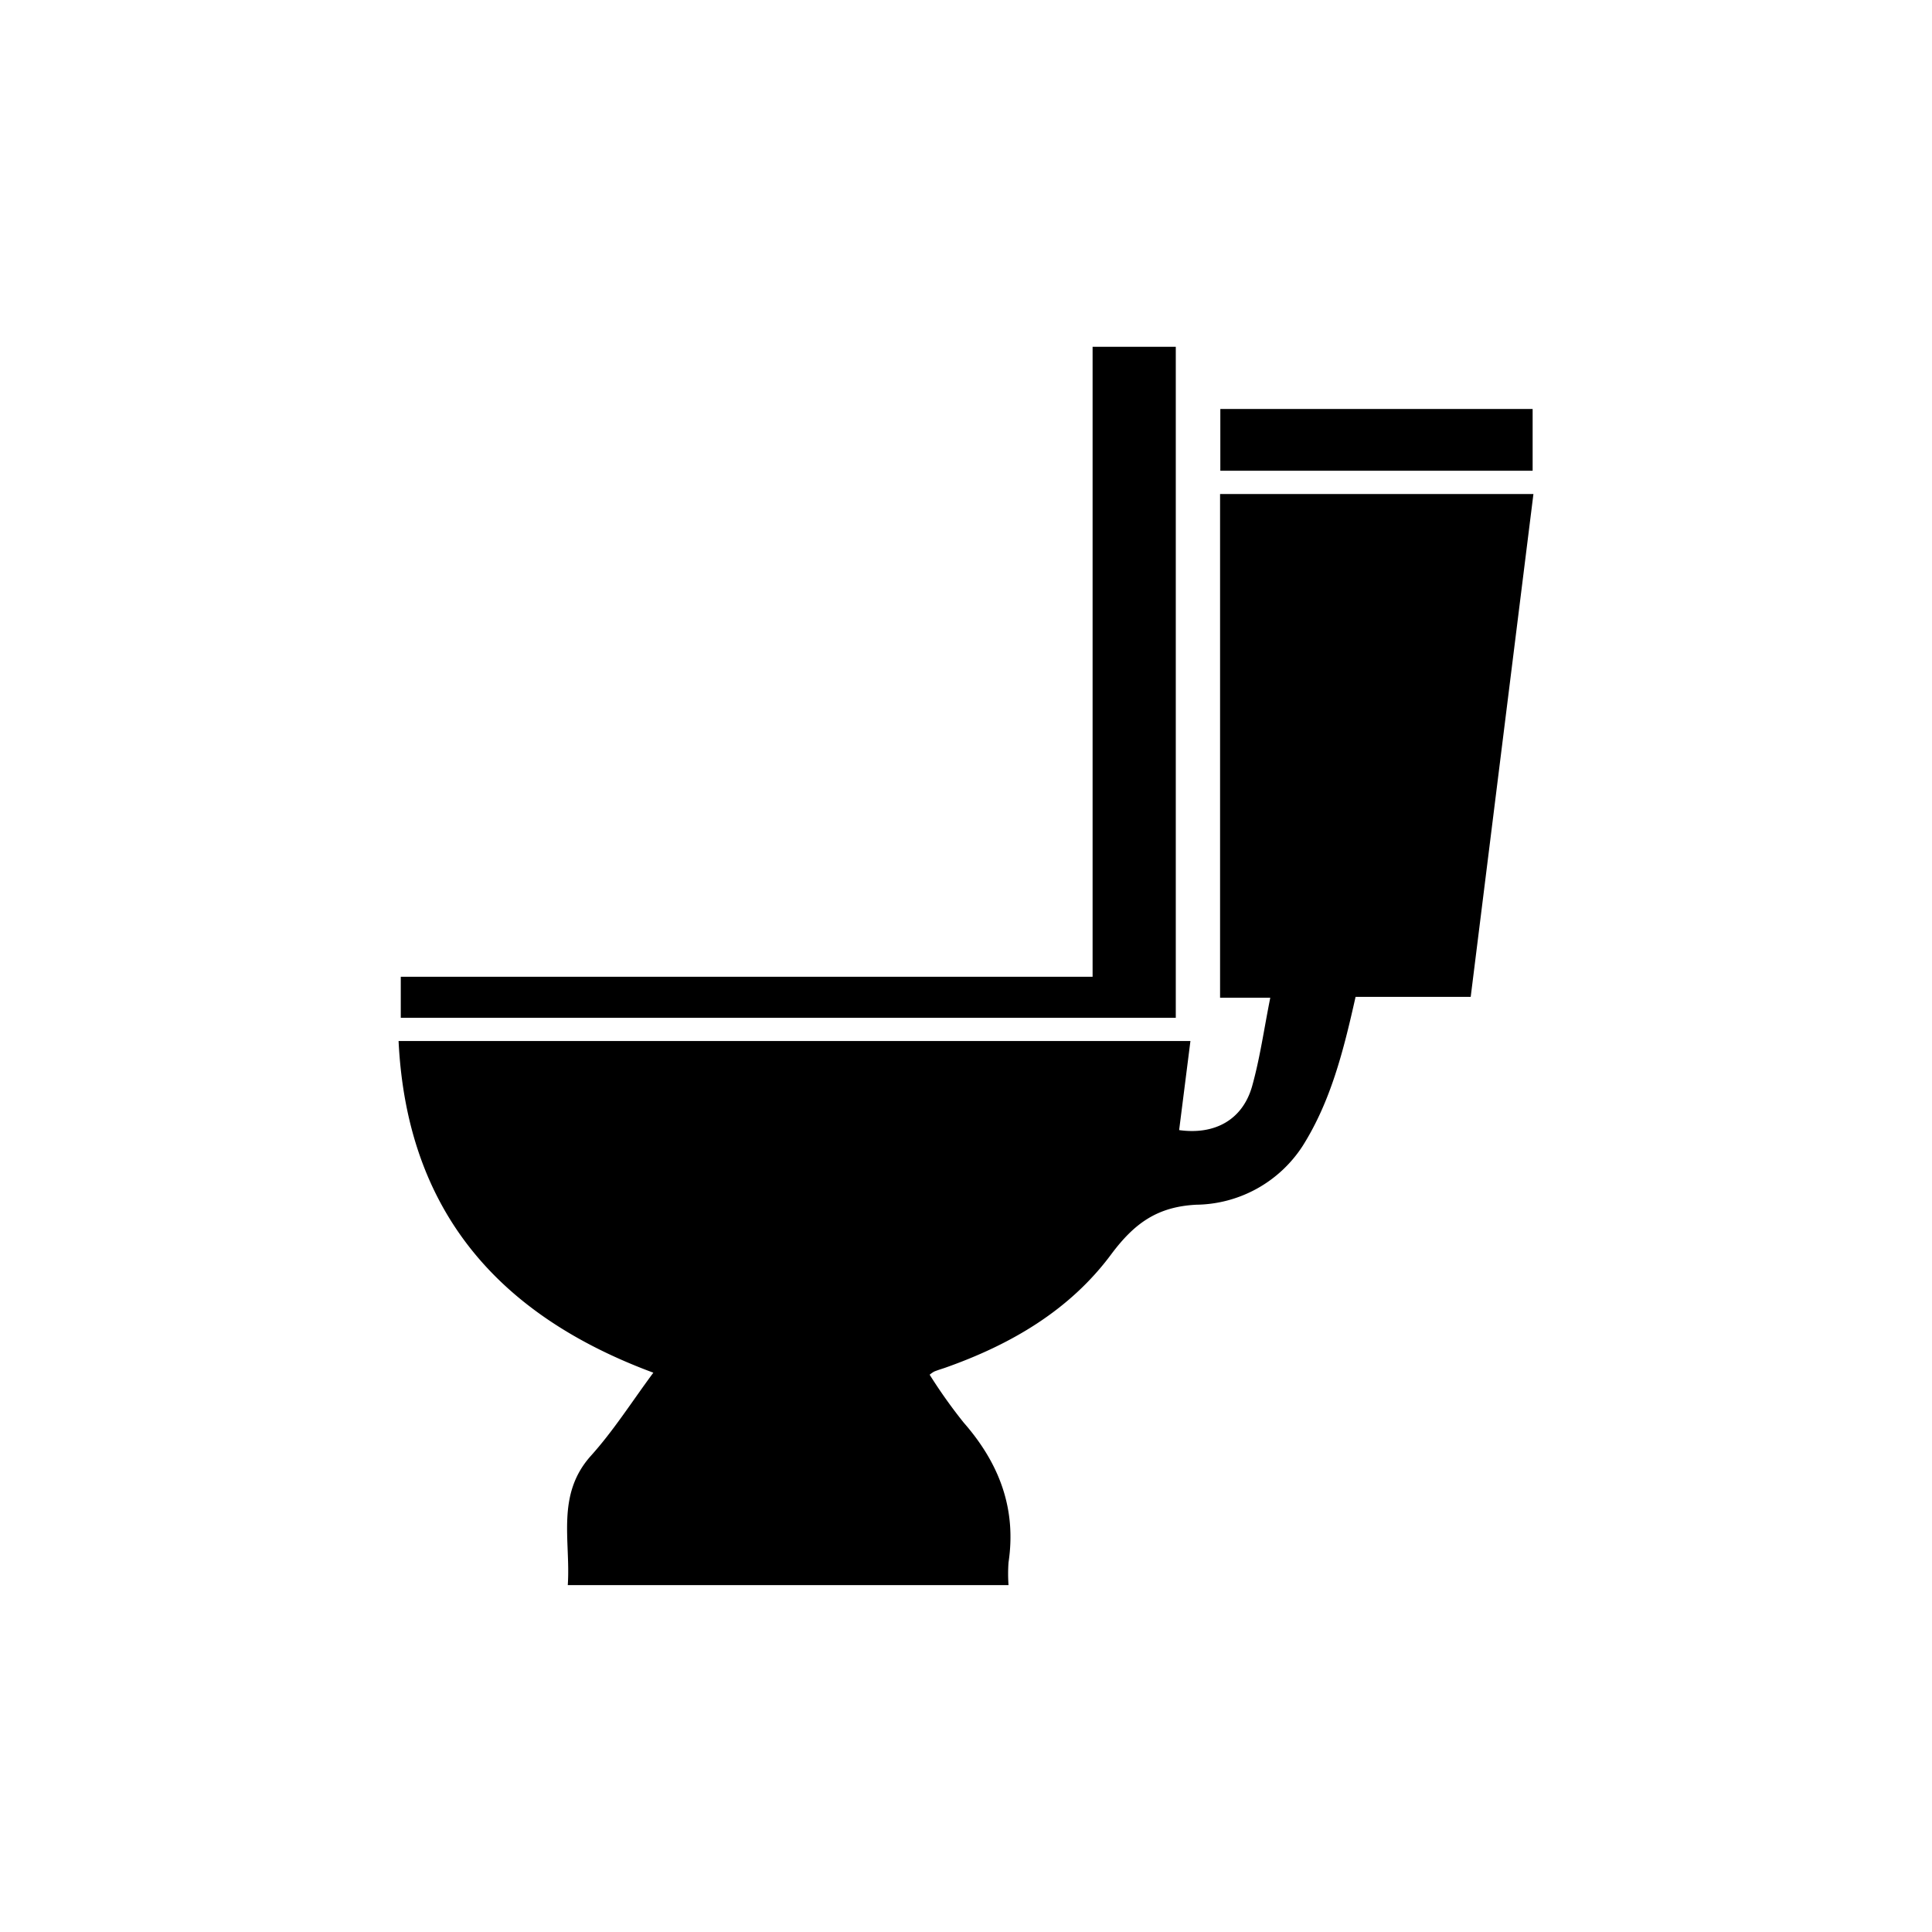
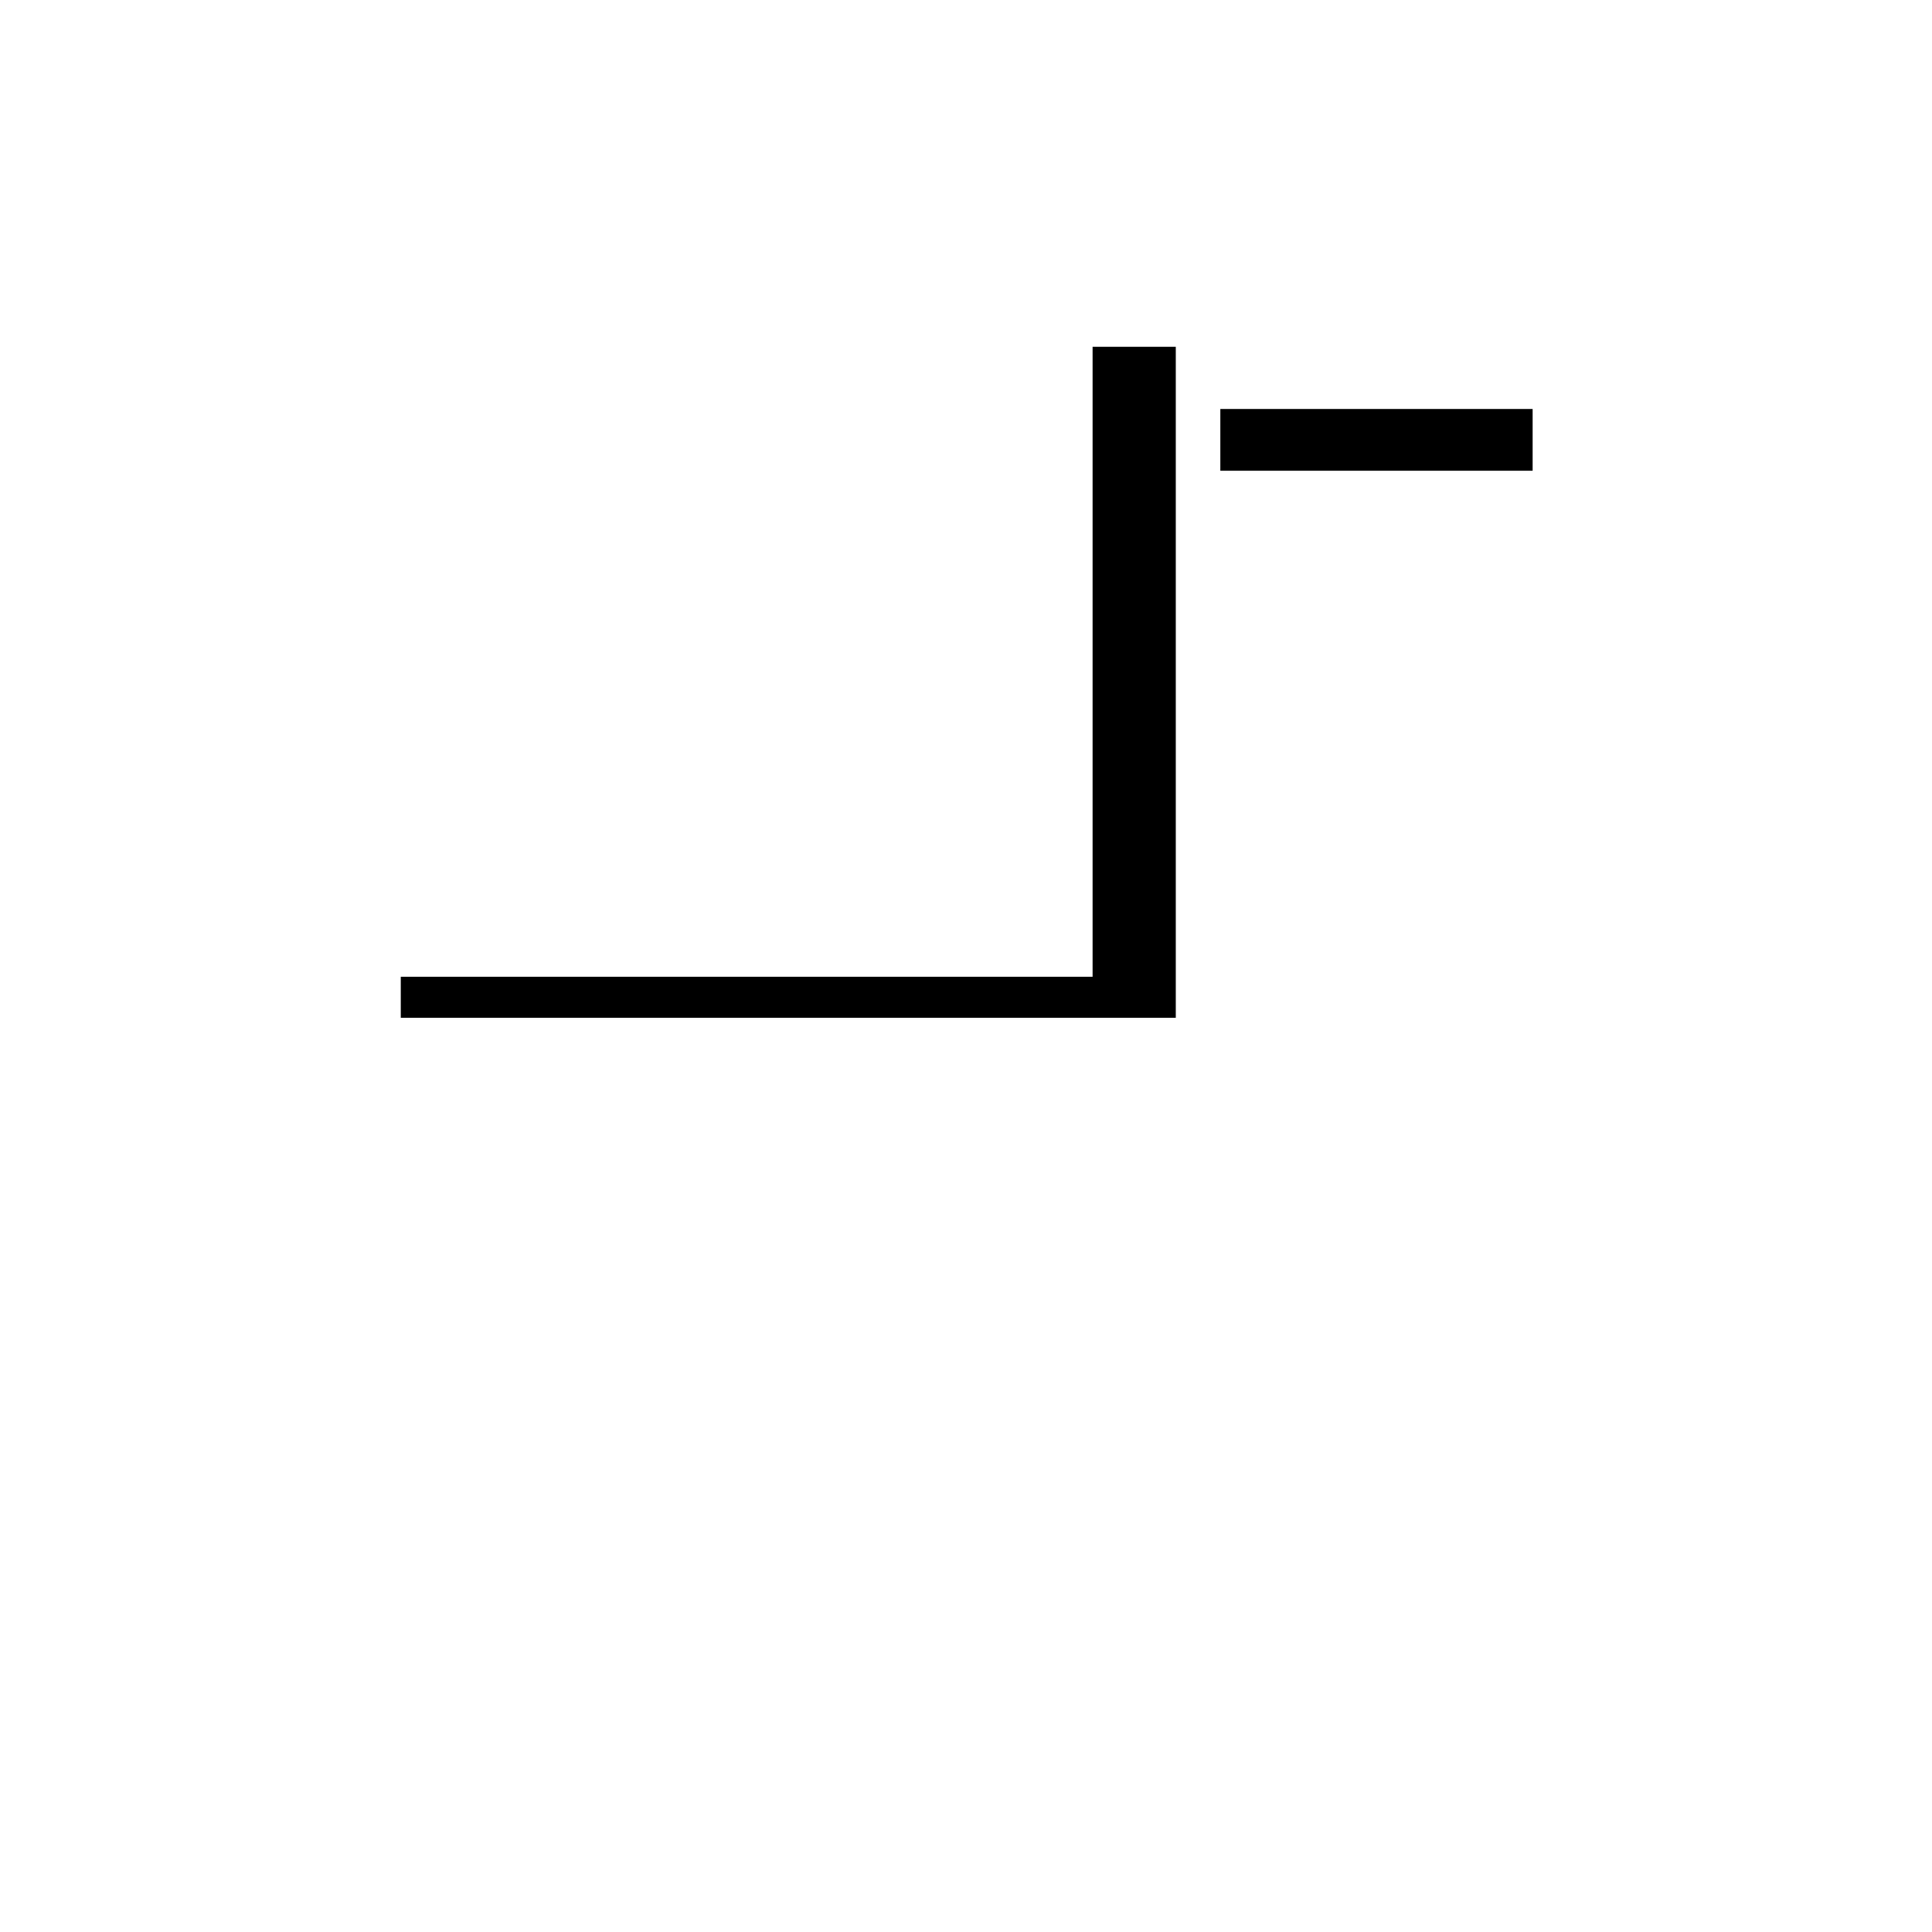
<svg xmlns="http://www.w3.org/2000/svg" id="Слой_1" data-name="Слой 1" viewBox="0 0 219 219">
-   <path d="M153.66,113c-1.37,6.11-2.81,11.84-6,16.9a14.58,14.58,0,0,1-12.06,6.66c-4.42.23-7,2.1-9.61,5.58-4.72,6.39-11.45,10.3-18.91,12.92-.39.13-.78.25-1.16.4a3,3,0,0,0-.54.37,57.91,57.91,0,0,0,3.86,5.43c4,4.57,6,9.72,5.08,15.85a18.14,18.14,0,0,0,0,2.57H64.36C64.7,174.62,63,169.44,67,165c2.57-2.86,4.65-6.15,7.06-9.4-17.53-6.5-27.94-18.29-28.88-37.6h89.76l-1.28,10.1c4.06.57,7.21-1.18,8.28-5,.89-3.19,1.35-6.5,2.05-10H138.3V56h35.52c-2.37,19-4.73,37.94-7.11,57Z" />
  <path d="M133.28,115.37H45.43v-4.65h78.42V39.31h9.43Z" />
  <path d="M173.73,46.36v7h-35.4v-7Z" />
</svg>